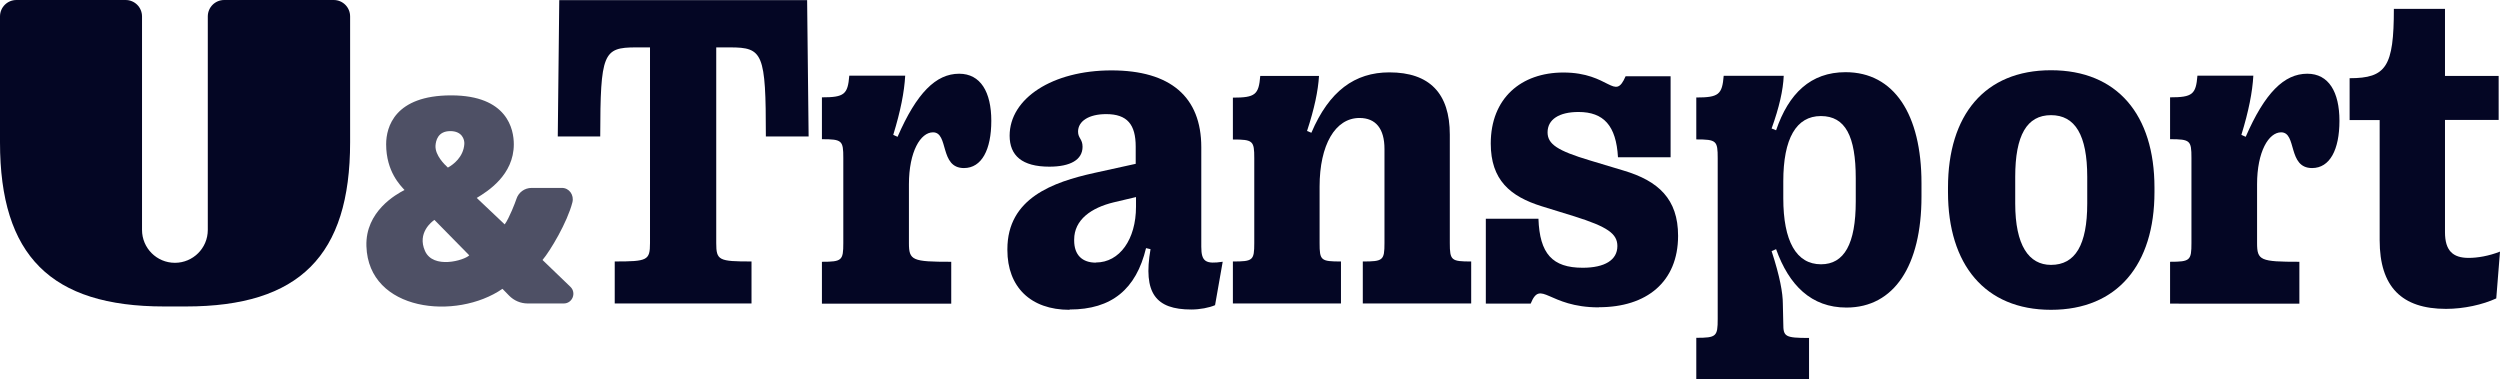
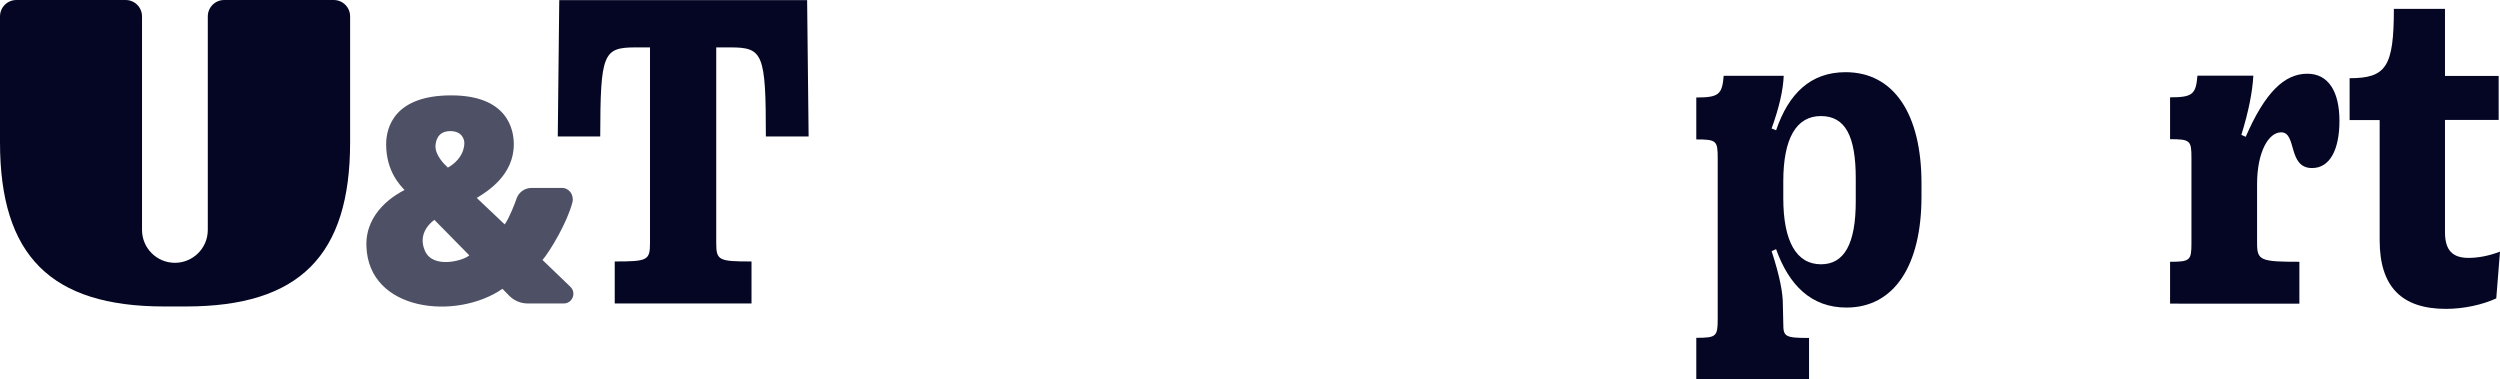
<svg xmlns="http://www.w3.org/2000/svg" xmlns:ns1="http://www.inkscape.org/namespaces/inkscape" xmlns:ns2="http://sodipodi.sourceforge.net/DTD/sodipodi-0.dtd" width="493.282mm" height="74.837mm" viewBox="0 0 493.282 74.837" version="1.1" id="svg841" ns1:version="0.92.5 (2060ec1f9f, 2020-04-08)" ns2:docname="UKTV-U&amp;TRANSPORT-2024.svg">
  <defs id="defs835" />
  <ns2:namedview id="base" pagecolor="#ffffff" bordercolor="#666666" borderopacity="1.0" ns1:pageopacity="0.0" ns1:pageshadow="2" ns1:zoom="0.78149609" ns1:cx="932.18636" ns1:cy="141.42516" ns1:document-units="mm" ns1:current-layer="layer1" showgrid="false" ns1:window-width="1920" ns1:window-height="1009" ns1:window-x="-8" ns1:window-y="-8" ns1:window-maximized="1" />
  <g ns1:label="Layer 1" ns1:groupmode="layer" id="layer1" transform="translate(126.445,-102.343)">
    <path ns1:connector-curvature="0" class="cls-1" d="m -19.399,153.639 c 1.504,-1.77 4.897,-7.433 5.899,-11.386 0.355,-1.416 -0.62,-2.832 -2.065,-2.832 h -5.988 c -1.386,0 -2.596,0.885 -3.009,2.212 -0.177,0.561 -1.416,3.805 -2.301,4.985 l -5.516,-5.221 c 2.153,-1.298 7.315,-4.513 7.315,-10.59 0,-2.92 -1.239,-9.646 -12.359,-9.646 -11.12,0 -12.831,6.224 -12.831,9.646 0,5.428 2.861,8.171 3.628,9.026 -1.622,0.826 -7.758,4.218 -7.522,11.091 0.412,12.89 17.728,14.69 26.843,8.407 l 1.298,1.327 c 0.973,1.002 2.301,1.563 3.687,1.563 h 7.109 c 1.711,0 2.537,-2.094 1.327,-3.274 z M -37.599,128.212 c 2.33,0 2.832,1.652 2.773,2.537 -0.177,2.596 -2.183,4.071 -3.245,4.661 -0.649,-0.59 -2.507,-2.389 -2.448,-4.277 0.056,-1.032 0.472,-2.92 2.92,-2.92 z m -4.985,23.657 c -1.593,-3.569 1.357,-5.811 1.858,-6.136 l 6.873,6.991 c -1.003,1.003 -7.109,2.773 -8.731,-0.855 z" id="path8" style="stroke-width:2.95;fill:#040624;fill-opacity:1;opacity:0.7" />
    <path style="stroke-width:2.95;fill:#040624;fill-opacity:1" d="m -123.259,102.343 h 21.592 c 1.799,0 3.245,1.445 3.245,3.245 v 42.122 c 0,3.569 2.891,6.489 6.489,6.489 v 0 c 3.569,0 6.489,-2.891 6.489,-6.489 v -42.122 c 0,-1.799 1.445,-3.245 3.245,-3.245 h 21.592 c 1.799,0 3.245,1.445 3.245,3.245 v 24.837 c 0,22.359 -10.029,32.388 -32.388,32.388 h -4.307 c -22.359,0 -32.388,-10.029 -32.388,-32.388 v -24.837 c 0,-1.799 1.445,-3.245 3.245,-3.245 z" id="path1421" />
    <path style="stroke-width:2.95;fill:#040624;fill-opacity:1" d="m 21.838,162.223 v -8.289 c -6.46,0 -6.961,-0.206 -6.961,-3.628 v -38.612 h 2.743 c 6.489,0 7.05,1.15 7.05,17.58 h 8.436 L 32.811,102.373 h -48.907 l -0.294,26.901 h 8.377 c 0.033,-16.43 0.561,-17.58 7.05,-17.58 H 1.809 v 38.612 c 0,3.422 -0.502,3.628 -6.961,3.628 v 8.289 H 21.868 v 0 z" id="path1419" />
-     <path style="stroke-width:2.95;fill:#040624;fill-opacity:1" d="m 61.246,162.256 v -8.259 c -7.699,0 -8.348,-0.265 -8.348,-3.687 v -11.592 c 0,-6.489 2.301,-10.265 4.749,-10.265 3.156,0 1.239,7.05 6.106,7.05 3.51,0 5.398,-3.628 5.398,-9.321 0,-5.693 -2.124,-9.292 -6.342,-9.292 -4.572,0 -8.377,3.776 -12.153,12.448 l -0.855,-0.384 c 1.445,-4.69 2.183,-8.466 2.36,-11.681 H 41.13 c -0.295,3.687 -0.973,4.277 -5.398,4.277 v 8.259 c 3.982,0 4.218,0.265 4.218,3.687 v 16.813 c 0,3.422 -0.265,3.687 -4.218,3.687 v 8.259 z" id="path1417" />
-     <path style="fill:#040624;fill-opacity:1;stroke-width:11.149" d="M 827.559 52.41 C 783.633 52.41 751.748 73.26 751.748 101.02 C 751.748 115.847 761.002 124.096 781.293 124.096 C 797.012 124.096 806.043 118.969 806.043 109.27 C 806.043 103.472 802.697 102.913 802.697 98.008 C 802.697 90.204 810.724 84.965 823.656 84.965 C 839.376 84.965 845.619 92.768 845.619 109.156 L 845.619 121.979 L 814.736 128.779 C 784.078 135.58 750.074 147.509 750.074 185.525 L 750.074 186.195 C 750.074 213.509 767.244 230.678 796.342 230.678 L 796.342 230.467 L 796.453 230.453 C 827.781 230.453 845.952 215.291 853.311 184.744 L 856.656 185.523 C 850.97 218.3 860.558 230.453 886.98 230.453 C 893.446 230.453 900.359 229.117 904.707 227.221 L 910.393 194.889 C 897.795 196.785 894.451 194.889 894.451 183.74 L 894.451 109.604 C 894.451 72.144 871.484 52.41 827.559 52.41 z M 845.842 146.727 L 845.842 153.975 C 845.842 178.167 833.689 195.447 815.963 195.447 L 815.963 195.559 C 805.817 195.559 799.799 189.872 799.799 179.059 L 799.799 178.389 C 799.799 163.561 812.619 154.642 829.342 150.629 L 845.842 146.727 z " transform="matrix(0.265,0,0,0.265,-126.445,102.343)" id="path1415" />
-     <path style="stroke-width:2.95;fill:#040624;fill-opacity:1" d="m 138.146,162.226 v -8.289 c -3.982,0 -4.218,-0.206 -4.218,-3.628 v -11.15 c 0,-8.2 3.068,-13.539 7.876,-13.539 3.215,0 4.926,2.124 4.926,6.106 v 18.583 c 0,3.422 -0.295,3.628 -4.277,3.628 v 8.289 h 21.386 v -8.289 c -3.923,0 -4.218,-0.206 -4.218,-3.628 V 128.894 c 0,-8.112 -3.982,-12.271 -11.917,-12.271 -6.843,0 -11.887,3.687 -15.398,11.917 l -0.855,-0.353 c 1.445,-4.395 2.183,-7.905 2.36,-10.855 h -11.592 c -0.295,3.687 -0.973,4.277 -5.398,4.277 v 8.259 c 3.982,0 4.218,0.265 4.218,3.687 v 16.755 c 0,3.422 -0.265,3.628 -4.218,3.628 v 8.289 h 21.386 z" id="path1411" />
-     <path style="stroke-width:2.95;fill:#040624;fill-opacity:1" d="m 189.058,162.963 c 9.351,0 15.604,-4.956 15.604,-14.1 0,-7.256 -3.894,-10.825 -10.737,-12.861 l -6.666,-2.006 c -6.401,-1.917 -8.348,-3.215 -8.348,-5.545 0,-2.537 2.271,-4.012 6.106,-4.012 4.956,0 7.433,2.684 7.787,8.938 h 10.383 v -15.987 h -8.879 c -2.183,5.073 -3.068,-0.738 -12.271,-0.738 -8.348,0 -14.336,5.074 -14.336,14.011 0,7.168 3.805,10.442 10.088,12.389 l 6.401,1.976 c 6.548,2.065 8.495,3.422 8.495,5.87 0,2.743 -2.478,4.277 -6.843,4.277 -5.988,0 -8.495,-2.773 -8.731,-9.675 h -10.383 v 16.754 h 8.849 c 2.006,-4.926 3.392,0.737 13.421,0.737 h 0.056 z" id="path1409" />
    <path style="fill:#040624;fill-opacity:1;stroke-width:11.149" d="M 1374.17 53.746 C 1348.194 53.746 1331.806 69.578 1322.441 97.004 L 1319.096 95.668 C 1324.782 79.949 1327.679 67.015 1328.125 56.424 L 1283.42 56.424 C 1282.303 70.36 1279.741 72.59 1263.018 72.59 L 1263.018 103.807 C 1278.068 103.807 1278.961 104.809 1278.961 117.742 L 1278.961 237.588 C 1278.961 250.52 1277.957 251.525 1263.018 251.525 L 1263.018 282.74 L 1346.969 282.74 L 1346.969 251.635 C 1329.02 251.635 1327.795 250.631 1327.795 240.932 L 1327.457 226.104 C 1327.457 218.299 1325.338 206.036 1319.096 186.973 L 1322.441 185.523 C 1332.029 212.392 1348.641 229.002 1374.84 229.002 C 1410.404 229.002 1430.693 197.674 1430.693 146.391 L 1430.693 136.357 C 1430.693 85.185 1410.291 53.746 1374.17 53.746 z M 1346.969 282.74 L 1346.969 282.85 L 1347.078 282.74 L 1346.969 282.74 z M 1355.777 86.412 C 1374.061 86.412 1381.754 101.463 1381.754 132.791 L 1381.754 149.959 C 1381.754 181.621 1373.169 196.783 1355.889 196.783 C 1337.493 196.783 1327.795 179.613 1327.795 147.617 L 1327.795 135.02 C 1327.795 103.023 1337.494 86.412 1355.777 86.412 z " transform="matrix(0.265,0,0,0.265,-126.445,102.343)" id="path1407" />
-     <path style="fill:#040624;fill-opacity:1;stroke-width:11.149" d="M 1527.131 52.297 C 1477.742 52.297 1450.428 85.631 1450.428 139.701 L 1450.428 143.047 C 1450.428 196.895 1477.854 230.676 1527.131 230.676 C 1576.63 230.676 1604.168 196.895 1604.168 143.047 L 1604.168 139.701 C 1604.168 85.519 1576.519 52.297 1527.131 52.297 z M 1527.131 85.744 C 1545.08 85.744 1554.109 100.571 1554.109 131.676 L 1554.109 151.52 C 1554.109 182.401 1545.191 197.229 1527.131 197.229 C 1510.631 197.229 1500.484 182.736 1500.484 151.52 L 1500.484 131.676 C 1500.484 100.683 1509.182 85.744 1527.131 85.744 z " transform="matrix(0.265,0,0,0.265,-126.445,102.343)" id="path1403" />
    <path style="stroke-width:2.95;fill:#040624;fill-opacity:1" d="m 327.252,162.255 v -8.259 c -7.699,0 -8.348,-0.265 -8.348,-3.687 v -11.592 c 0,-6.489 2.301,-10.265 4.749,-10.265 3.156,0 1.239,7.05 6.106,7.05 3.51,0 5.398,-3.628 5.398,-9.321 0,-5.693 -2.124,-9.292 -6.342,-9.292 -4.572,0 -8.377,3.776 -12.153,12.448 l -0.855,-0.384 c 1.445,-4.69 2.183,-8.466 2.36,-11.681 H 307.136 c -0.295,3.687 -0.973,4.277 -5.398,4.277 v 8.259 c 3.982,0 4.218,0.265 4.218,3.687 v 16.813 c 0,3.422 -0.265,3.687 -4.218,3.687 v 8.259 z" id="path1399" />
    <path style="stroke-width:2.95;fill:#040624;fill-opacity:1" d="m 356.189,163.287 c 3.51,0 7.227,-0.826 9.911,-2.065 l 0.737,-9.233 c -2.183,0.855 -4.395,1.239 -6.194,1.239 -3.127,0 -4.661,-1.445 -4.661,-5.073 v -22.153 h 10.589 v -8.672 h -10.589 v -13.244 h -10.088 c 0,11.415 -1.504,13.687 -8.731,13.687 v 8.259 h 5.929 v 23.716 c 0,9.203 4.366,13.539 13.097,13.539 z" id="path10" />
  </g>
</svg>